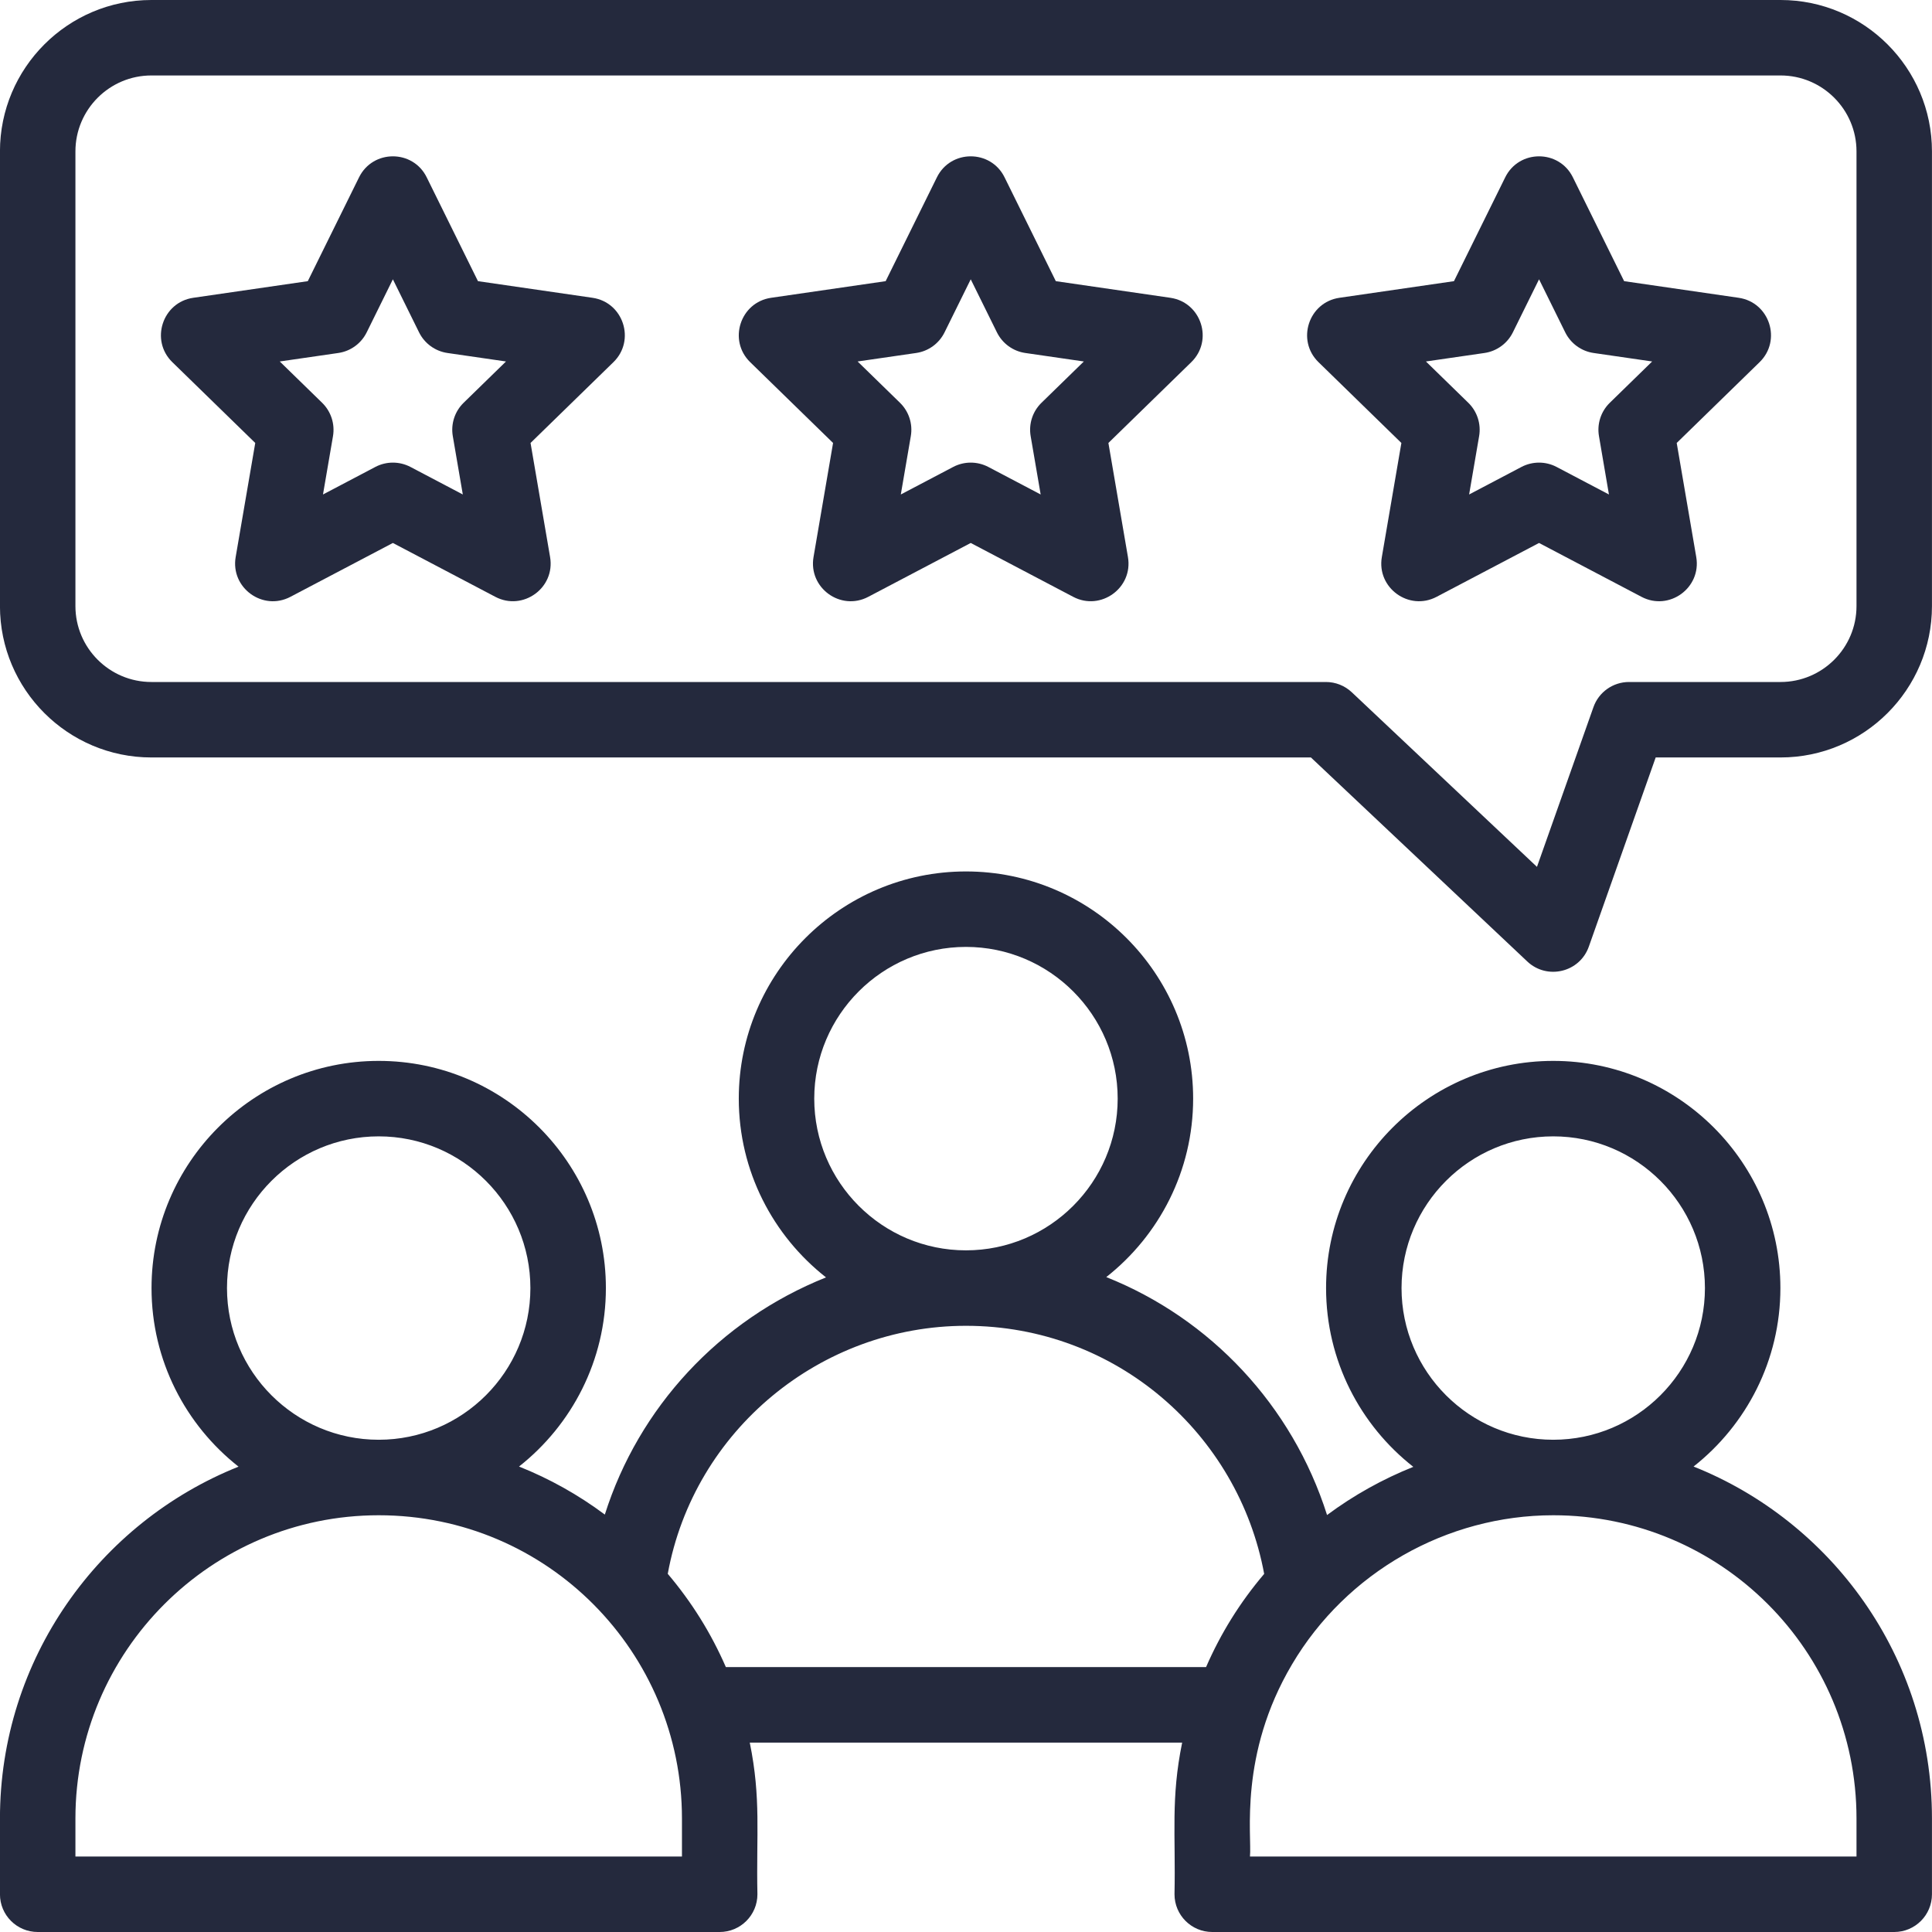
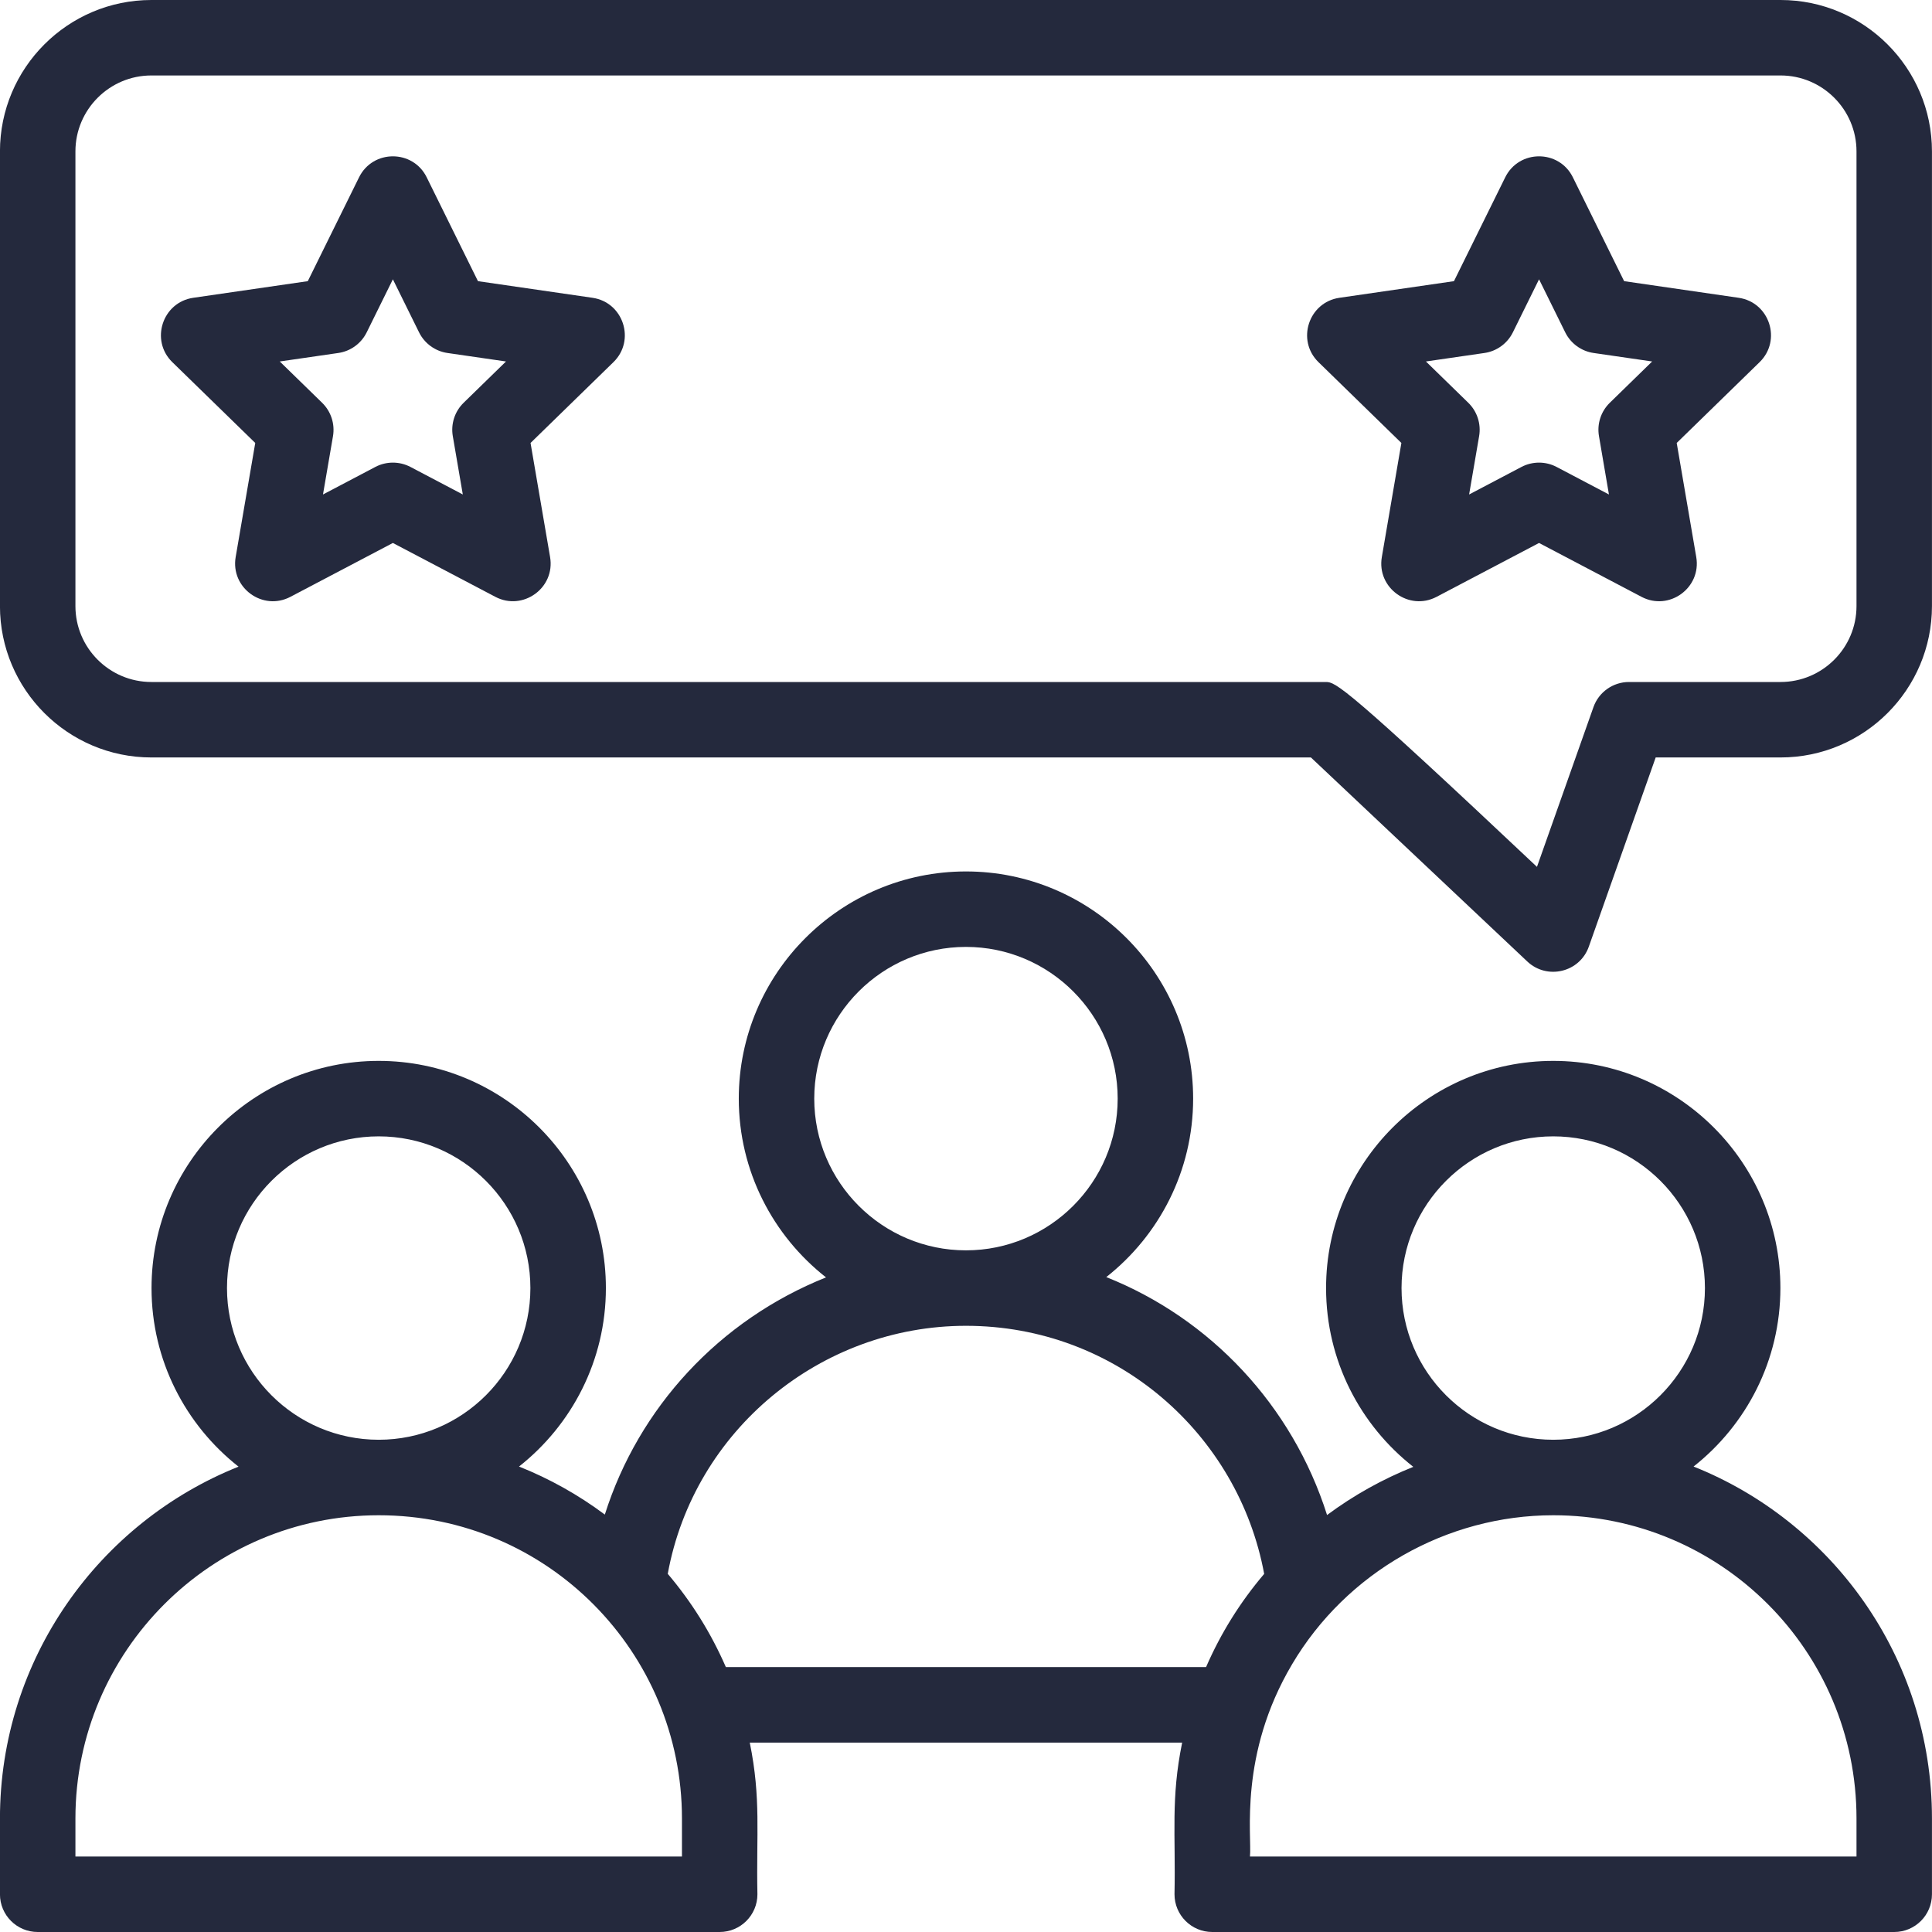
<svg xmlns="http://www.w3.org/2000/svg" width="51" height="51" viewBox="0 0 51 51" fill="none">
  <g clip-path="url(#clip0_1991_1397)">
    <path d="M44.706 38.713C46.1 37.614 46.998 35.911 46.998 34.002C46.998 30.695 44.308 28.005 41.002 28.005C37.695 28.005 35.005 30.695 35.005 34.002C35.005 35.916 35.907 37.622 37.308 38.721C36.498 39.045 35.732 39.472 35.031 39.993C34.113 37.098 31.95 34.806 29.203 33.712C30.598 32.613 31.496 30.91 31.496 29.001C31.496 25.694 28.806 23.004 25.499 23.004C22.192 23.004 19.502 25.694 19.502 29.001C19.502 30.915 20.405 32.621 21.805 33.72C18.983 34.848 16.857 37.164 15.966 39.981C15.265 39.458 14.504 39.033 13.701 38.713C15.095 37.614 15.994 35.911 15.994 34.002C15.994 30.695 13.303 28.005 9.997 28.005C6.69 28.005 4 30.695 4 34.002C4 35.913 4.9 37.617 6.297 38.716C2.61 40.19 -0.001 43.798 -0.001 48.004V50.004C-0.001 50.554 0.445 51 0.995 51H18.998C19.548 51 19.994 50.554 19.994 50.004C19.961 48.407 20.094 47.482 19.792 46H31.206C30.904 47.481 31.037 48.408 31.004 50.004C31.004 50.554 31.45 51 32 51H50.003C50.553 51 50.999 50.554 50.999 50.004V48.004C50.999 43.713 48.322 40.153 44.706 38.713ZM36.997 34.002C36.997 31.794 38.793 29.997 41.002 29.997C43.21 29.997 45.006 31.794 45.006 34.002C45.006 36.21 43.21 38.006 41.002 38.006C38.793 38.006 36.997 36.21 36.997 34.002ZM21.494 29.001C21.494 26.793 23.291 24.996 25.499 24.996C27.707 24.996 29.504 26.793 29.504 29.001C29.504 31.209 27.707 33.006 25.499 33.006C23.291 33.006 21.494 31.209 21.494 29.001ZM5.992 34.002C5.992 31.794 7.788 29.997 9.997 29.997C12.205 29.997 14.001 31.794 14.001 34.002C14.001 36.21 12.205 38.006 9.997 38.006C7.788 38.006 5.992 36.21 5.992 34.002ZM18.002 49.008H1.991V48.004C1.991 43.59 5.582 39.999 9.997 39.999C14.464 39.999 18.002 43.626 18.002 48.004V49.008ZM19.161 44.007C18.771 43.113 18.264 42.297 17.627 41.545C18.32 37.75 21.67 34.998 25.499 34.998C29.471 34.998 32.689 37.86 33.371 41.547C32.737 42.293 32.228 43.109 31.837 44.007H19.161ZM49.007 49.008H32.996C33.05 48.467 32.694 46.316 34.108 43.932C35.543 41.506 38.185 39.999 41.002 39.999C45.425 39.999 49.007 43.577 49.007 48.004V49.008Z" fill="#24293D" />
-     <path d="M30.895 7.861L27.871 7.422L26.518 4.681C26.154 3.942 25.097 3.942 24.732 4.681L23.379 7.422L20.355 7.861C19.54 7.98 19.213 8.985 19.803 9.56L21.991 11.693L21.475 14.705C21.336 15.518 22.19 16.139 22.92 15.755L25.625 14.333L28.33 15.755C29.055 16.137 29.915 15.521 29.775 14.705L29.259 11.693L31.447 9.56C32.037 8.985 31.711 7.98 30.895 7.861ZM27.493 10.632C27.258 10.861 27.151 11.191 27.207 11.514L27.471 13.053L26.089 12.326C25.798 12.174 25.452 12.174 25.162 12.326L23.779 13.053L24.043 11.514C24.099 11.191 23.992 10.861 23.757 10.632L22.639 9.542L24.184 9.318C24.509 9.271 24.789 9.067 24.934 8.773L25.625 7.373L26.316 8.773C26.461 9.067 26.741 9.271 27.066 9.318L28.611 9.542L27.493 10.632Z" fill="#24293D" />
    <path d="M45.897 7.861L42.873 7.422L41.52 4.681C41.156 3.942 40.099 3.942 39.734 4.681L38.381 7.422L35.357 7.861C34.542 7.98 34.215 8.985 34.805 9.56L36.993 11.693L36.477 14.705C36.337 15.517 37.192 16.139 37.922 15.755L40.627 14.333L43.332 15.755C44.061 16.139 44.916 15.518 44.777 14.705L44.261 11.693L46.449 9.56C47.039 8.985 46.713 7.98 45.897 7.861ZM42.495 10.632C42.26 10.861 42.153 11.191 42.209 11.514L42.472 13.053L41.09 12.326C40.8 12.174 40.454 12.174 40.163 12.326L38.781 13.053L39.045 11.514C39.101 11.191 38.994 10.861 38.759 10.632L37.641 9.542L39.186 9.318C39.51 9.271 39.791 9.067 39.936 8.773L40.627 7.373L41.318 8.773C41.463 9.067 41.744 9.271 42.068 9.318L43.613 9.542L42.495 10.632Z" fill="#24293D" />
    <path d="M15.641 7.861L12.617 7.422L11.264 4.681C10.9 3.942 9.843 3.942 9.478 4.681L8.125 7.422L5.101 7.861C4.286 7.98 3.959 8.985 4.549 9.56L6.738 11.693L6.221 14.705C6.082 15.517 6.936 16.139 7.666 15.755L10.371 14.333L13.076 15.755C13.802 16.137 14.661 15.521 14.521 14.705L14.005 11.693L16.193 9.56C16.783 8.985 16.457 7.98 15.641 7.861ZM12.239 10.632C12.004 10.861 11.897 11.191 11.953 11.514L12.217 13.053L10.835 12.326C10.544 12.174 10.198 12.174 9.908 12.326L8.526 13.053L8.79 11.514C8.845 11.191 8.738 10.861 8.503 10.632L7.385 9.542L8.93 9.318C9.255 9.271 9.535 9.067 9.68 8.773L10.371 7.373L11.062 8.773C11.207 9.067 11.488 9.271 11.812 9.318L13.357 9.542L12.239 10.632Z" fill="#24293D" />
-     <path d="M47.002 0H3.996C1.792 0 -0.001 1.793 -0.001 3.997V15.999C-0.001 18.202 1.792 19.995 3.996 19.995H34.605L40.318 25.382C40.84 25.873 41.7 25.669 41.941 24.989L43.706 19.995H47.002C49.206 19.995 50.999 18.202 50.999 15.999V3.997C50.999 1.793 49.206 0 47.002 0ZM49.007 15.999C49.007 17.104 48.108 18.003 47.002 18.003H43.002C42.58 18.003 42.203 18.269 42.063 18.667L40.572 22.883L35.684 18.274C35.499 18.1 35.255 18.003 35.001 18.003H3.996C2.89 18.003 1.991 17.104 1.991 15.999V3.997C1.991 2.892 2.89 1.992 3.996 1.992H47.002C48.108 1.992 49.007 2.892 49.007 3.997V15.999Z" fill="#24293D" />
+     <path d="M47.002 0H3.996C1.792 0 -0.001 1.793 -0.001 3.997V15.999C-0.001 18.202 1.792 19.995 3.996 19.995H34.605L40.318 25.382C40.84 25.873 41.7 25.669 41.941 24.989L43.706 19.995H47.002C49.206 19.995 50.999 18.202 50.999 15.999V3.997C50.999 1.793 49.206 0 47.002 0ZM49.007 15.999C49.007 17.104 48.108 18.003 47.002 18.003H43.002C42.58 18.003 42.203 18.269 42.063 18.667L40.572 22.883C35.499 18.1 35.255 18.003 35.001 18.003H3.996C2.89 18.003 1.991 17.104 1.991 15.999V3.997C1.991 2.892 2.89 1.992 3.996 1.992H47.002C48.108 1.992 49.007 2.892 49.007 3.997V15.999Z" fill="#24293D" />
  </g>
  <defs>
    <clipPath id="clip0_1991_1397">
      <rect width="51" height="51" fill="white" />
    </clipPath>
  </defs>
</svg>